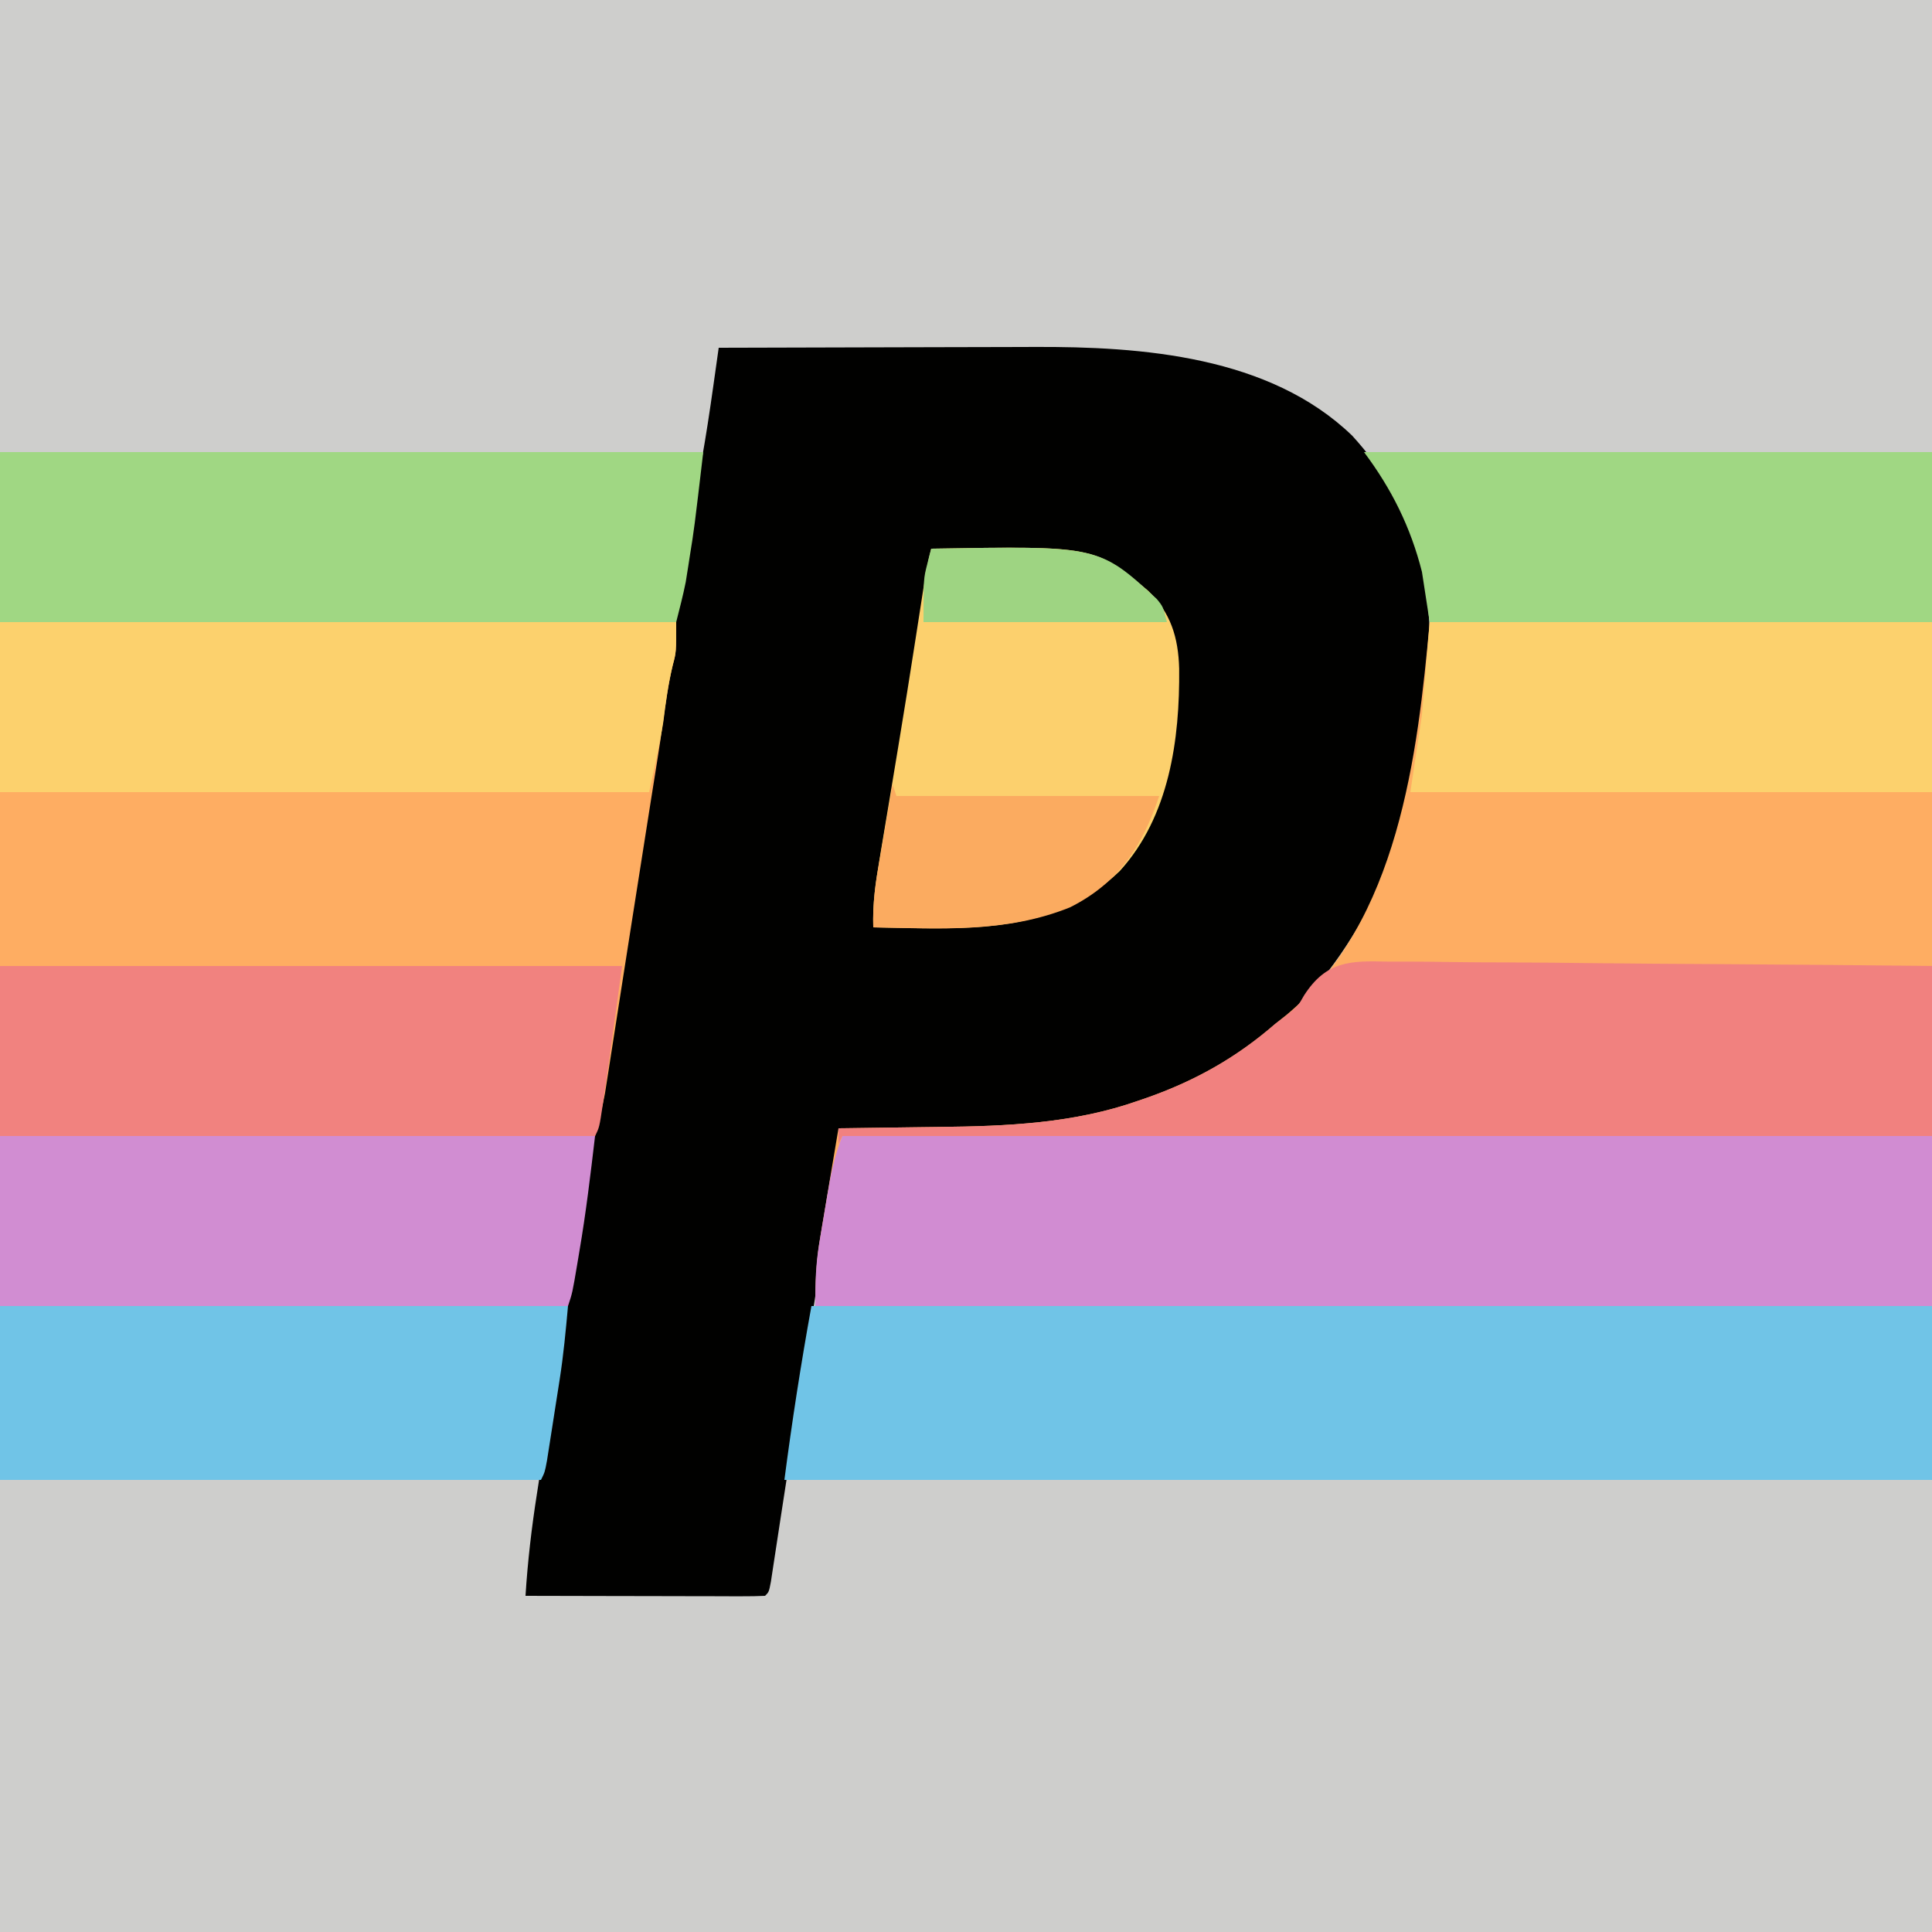
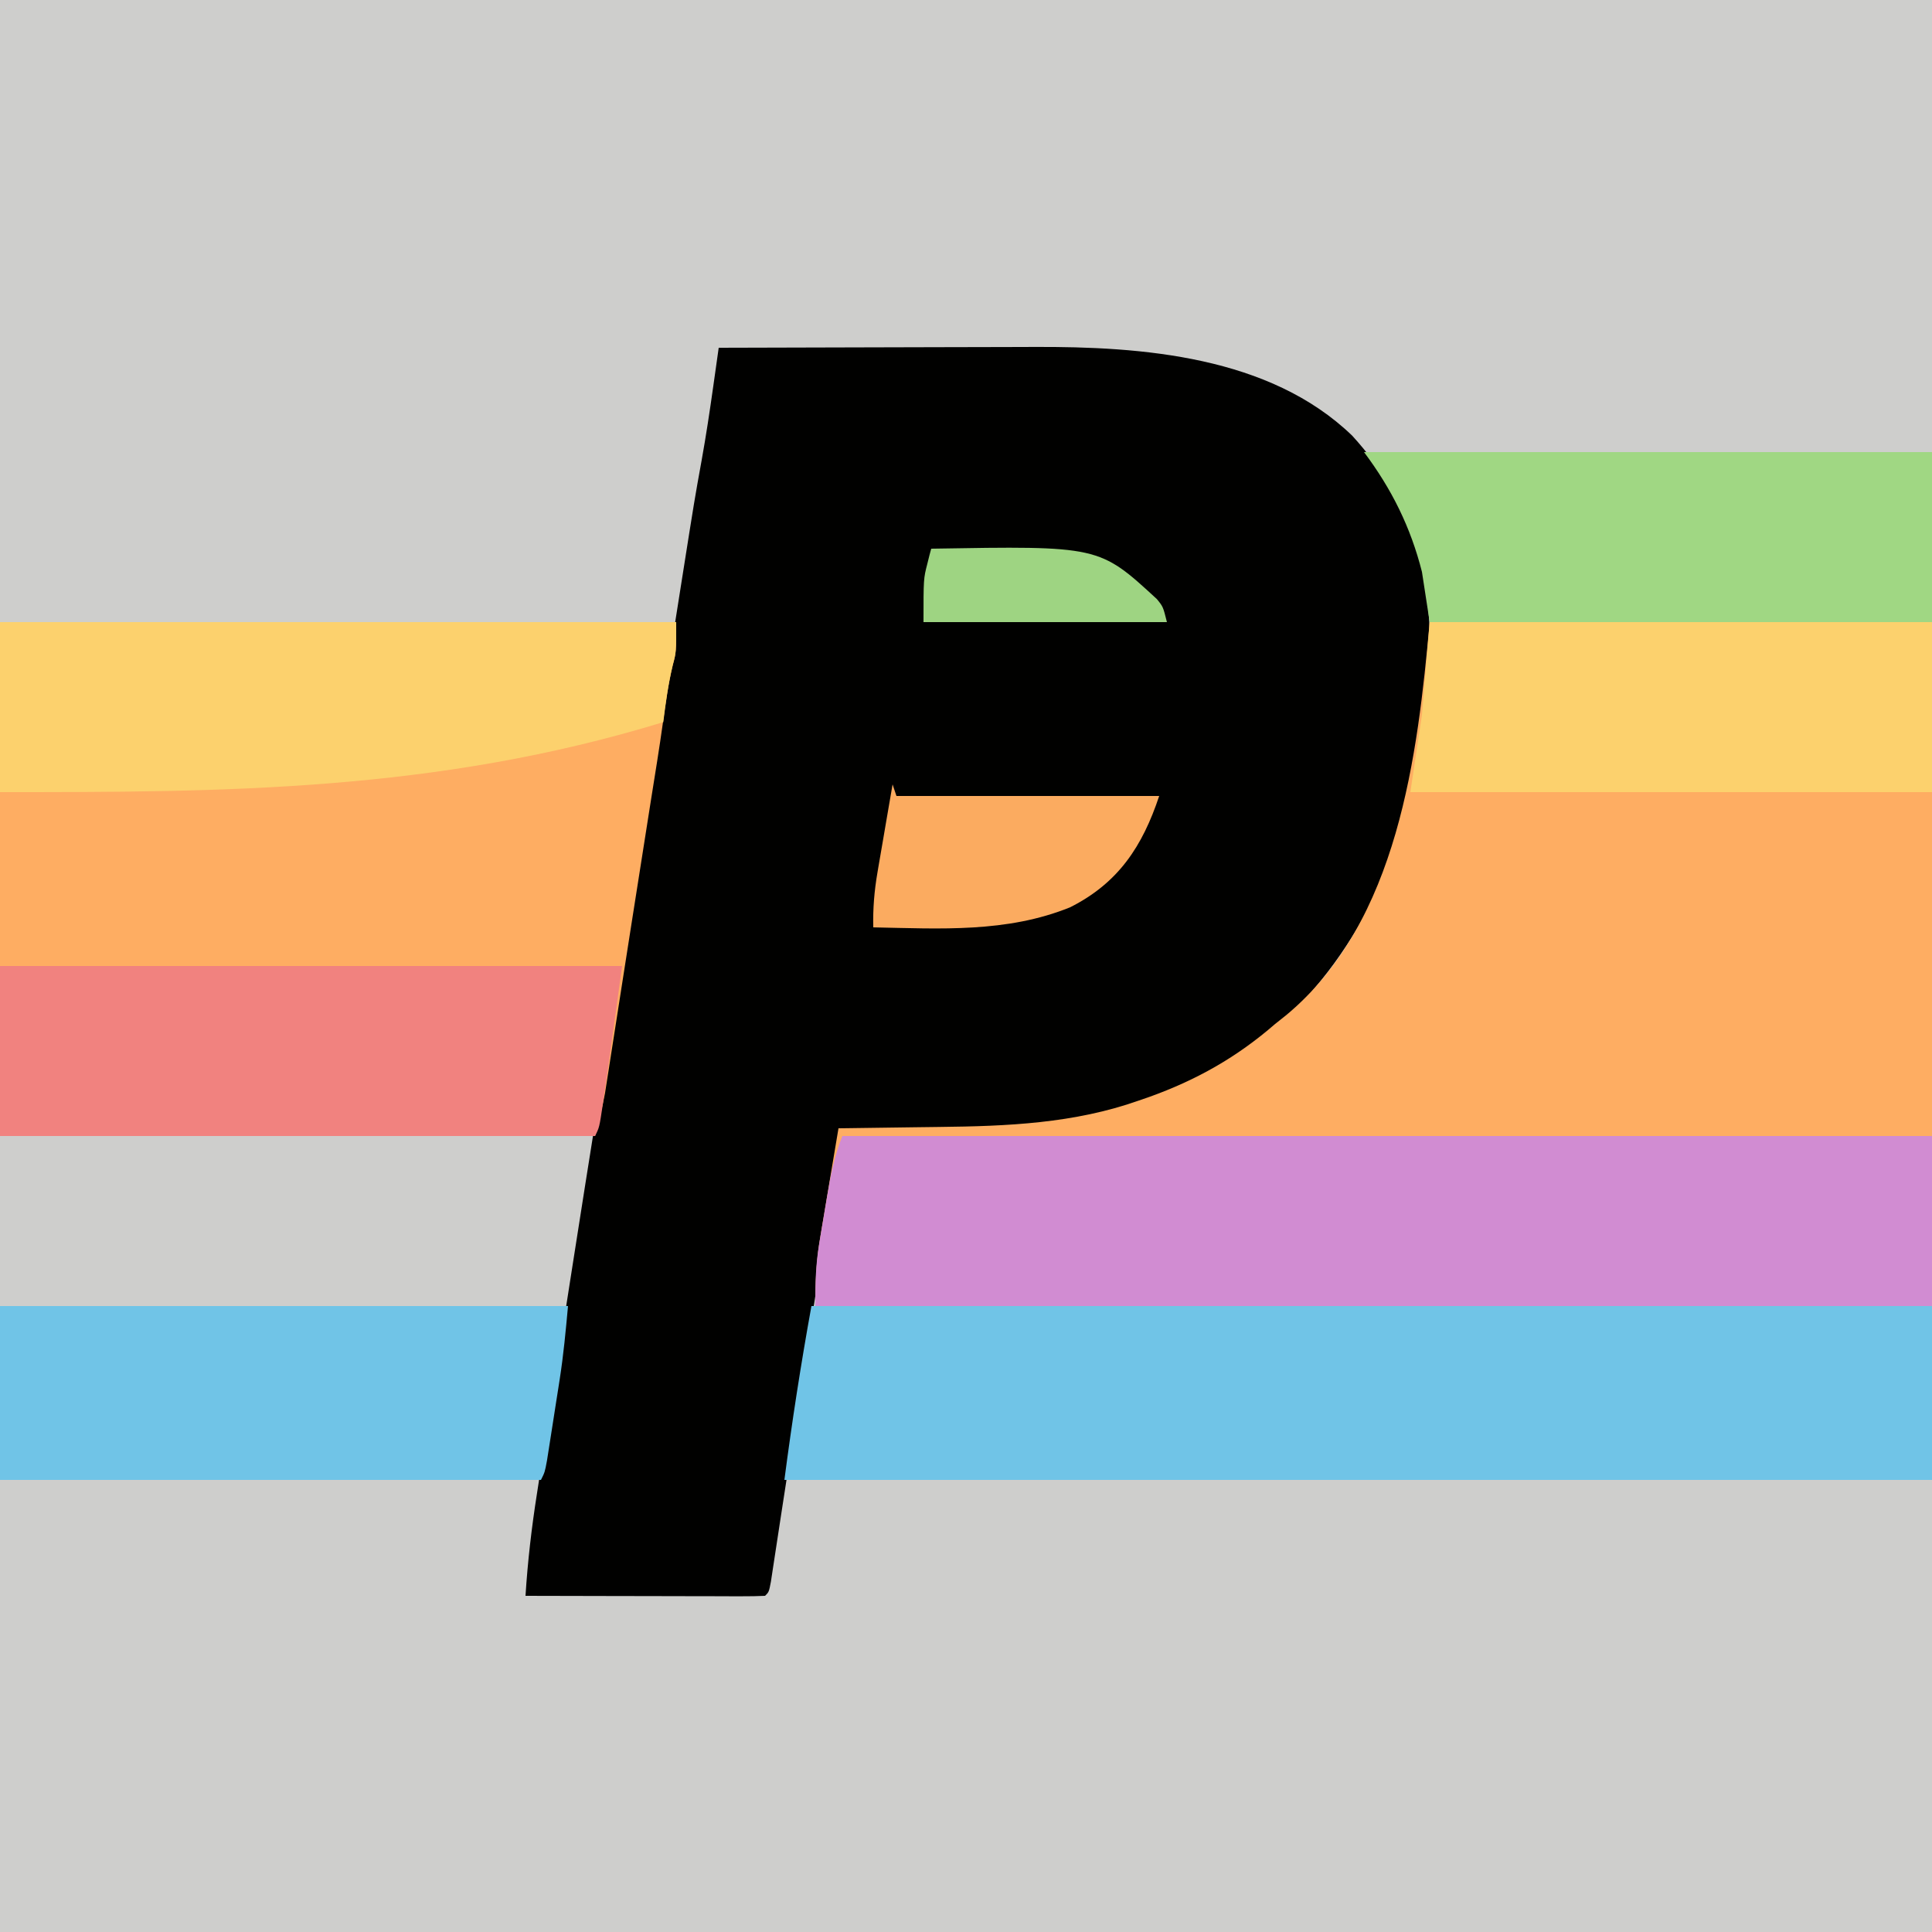
<svg xmlns="http://www.w3.org/2000/svg" version="1.1" width="500" height="500">
  <path d="M0 0 C165 0 330 0 500 0 C500 165 500 330 500 500 C335 500 170 500 0 500 C0 335 0 170 0 0 Z " fill="#CECECC" transform="translate(0,0)" />
  <path d="M0 0 C50.82 0 101.64 0 154 0 C152.783 10.345 151.53 20.56 149.828 30.816 C149.625 32.062 149.422 33.307 149.212 34.591 C148.782 37.229 148.35 39.866 147.917 42.504 C146.786 49.38 145.67 56.258 144.555 63.137 C144.444 63.818 144.334 64.499 144.22 65.201 C141.315 83.11 138.644 101.05 136 119 C156.46 118.67 176.92 118.34 198 118 C200.348 104.853 200.348 104.853 202.312 91.688 C204.613 75.752 207.353 59.882 210 44 C305.7 44 401.4 44 500 44 C500 97.46 500 150.92 500 206 C335 206 170 206 0 206 C0 138.02 0 70.04 0 0 Z " fill="#CECECC" transform="translate(0,294)" />
  <path d="M0 0 C13.04 -0.047 26.08 -0.082 39.12 -0.104 C45.177 -0.114 51.233 -0.128 57.289 -0.151 C63.144 -0.173 68.999 -0.185 74.854 -0.19 C77.078 -0.193 79.301 -0.201 81.524 -0.211 C109.572 -0.343 142.576 2.143 163.945 22.746 C180.157 40.529 184.814 59.493 184 83 C182.603 112.964 173.713 142.946 154 166 C153.557 166.588 153.113 167.176 152.656 167.781 C141.799 181.817 124.158 190.963 107.625 196.375 C106.944 196.602 106.263 196.828 105.562 197.062 C88.6 202.189 71.375 202.398 53.812 202.188 C51.587 202.172 49.361 202.159 47.135 202.146 C41.756 202.114 36.378 202.064 31 202 C31.02 203.024 31.039 204.049 31.06 205.104 C31.005 208.65 30.655 211.846 30.047 215.332 C29.842 216.529 29.637 217.727 29.426 218.96 C29.091 220.867 29.091 220.867 28.75 222.812 C28.285 225.52 27.824 228.229 27.363 230.938 C27.189 231.959 27.189 231.959 27.011 233.001 C25.917 239.428 24.915 245.867 23.938 252.312 C22.526 261.593 21.074 270.865 19.577 280.132 C18.583 286.3 17.617 292.472 16.672 298.648 C16.444 300.131 16.216 301.614 15.988 303.097 C15.651 305.291 15.315 307.485 14.983 309.679 C14.676 311.714 14.364 313.748 14.051 315.781 C13.872 316.958 13.693 318.134 13.509 319.346 C13 322 13 322 12 323 C10.067 323.094 8.13 323.117 6.195 323.114 C4.333 323.113 4.333 323.113 2.434 323.113 C1.069 323.108 -0.295 323.103 -1.66 323.098 C-3.049 323.096 -4.437 323.094 -5.826 323.093 C-9.487 323.09 -13.148 323.08 -16.81 323.069 C-20.543 323.058 -24.276 323.054 -28.01 323.049 C-35.34 323.038 -42.67 323.021 -50 323 C-49.437 314.086 -48.422 305.336 -47.031 296.516 C-46.835 295.246 -46.639 293.977 -46.437 292.669 C-45.908 289.241 -45.372 285.814 -44.834 282.387 C-44.267 278.763 -43.706 275.138 -43.143 271.514 C-41.879 263.376 -40.605 255.239 -39.329 247.103 C-38.811 243.793 -38.294 240.484 -37.776 237.174 C-33.5 209.83 -29.139 182.5 -24.65 155.189 C-22.843 144.195 -21.069 133.197 -19.344 122.19 C-18.732 118.293 -18.116 114.397 -17.5 110.5 C-17.25 108.917 -17 107.333 -16.75 105.75 C-16.25 102.583 -15.75 99.417 -15.25 96.25 C-15.126 95.467 -15.003 94.683 -14.875 93.876 C-14.624 92.288 -14.374 90.7 -14.123 89.112 C-13.509 85.228 -12.897 81.345 -12.285 77.461 C-11.666 73.53 -11.045 69.599 -10.422 65.668 C-10.123 63.78 -9.825 61.892 -9.527 60.004 C-6.221 39.088 -6.221 39.088 -4.438 29.25 C-3.283 22.846 -2.316 16.428 -1.41 9.984 C-1.274 9.02 -1.137 8.056 -0.996 7.062 C-0.663 4.708 -0.331 2.354 0 0 Z " fill="#010100" transform="translate(186,90)" />
  <path d="M0 0 C42.9 0 85.8 0 130 0 C130 58.41 130 116.82 130 177 C34.63 177 -60.74 177 -159 177 C-159 170.681 -158.742 165.154 -157.688 159.027 C-157.554 158.219 -157.421 157.41 -157.284 156.577 C-156.863 154.03 -156.432 151.484 -156 148.938 C-155.71 147.196 -155.421 145.455 -155.133 143.713 C-154.429 139.474 -153.717 135.237 -153 131 C-152.441 130.994 -151.882 130.988 -151.306 130.982 C-145.382 130.917 -139.459 130.833 -133.536 130.738 C-131.338 130.705 -129.139 130.677 -126.941 130.654 C-109.366 130.465 -91.973 129.743 -75.25 123.812 C-74.381 123.512 -73.512 123.212 -72.616 122.902 C-60.357 118.514 -49.851 112.583 -40 104 C-39.028 103.227 -38.056 102.453 -37.055 101.656 C-8.053 77.469 -3.122 34.339 0 0 Z " fill="#FEAD62" transform="translate(370,161)" />
  <path d="M0 0 C57.75 0 115.5 0 175 0 C175 7.785 175 7.785 174.125 11.062 C172.936 16.008 172.255 20.975 171.562 26.012 C170.637 32.687 169.54 39.336 168.479 45.99 C166.763 56.773 165.067 67.559 163.385 78.347 C162.605 83.347 161.822 88.347 161.038 93.347 C160.635 95.927 160.232 98.507 159.831 101.087 C159.244 104.865 158.652 108.641 158.059 112.418 C157.881 113.564 157.704 114.71 157.522 115.89 C157.351 116.97 157.181 118.049 157.006 119.161 C156.859 120.098 156.713 121.036 156.562 122.002 C155.868 125.702 154.913 129.348 154 133 C103.18 133 52.36 133 0 133 C0 89.11 0 45.22 0 0 Z " fill="#FEAD62" transform="translate(0,161)" />
  <path d="M0 0 C95.7 0 191.4 0 290 0 C290 14.85 290 29.7 290 45 C191.99 45 93.98 45 -7 45 C-5.037 29.947 -2.716 14.936 0 0 Z " fill="#70C4E7" transform="translate(210,338)" />
  <path d="M0 0 C93.06 0 186.12 0 282 0 C282 14.52 282 29.04 282 44 C186.63 44 91.26 44 -7 44 C-7 38.076 -6.923 33.403 -5.977 27.734 C-5.76 26.432 -5.543 25.13 -5.32 23.789 C-5.206 23.126 -5.092 22.462 -4.974 21.778 C-4.624 19.742 -4.288 17.703 -3.953 15.664 C-3.012 10.094 -2.109 5.273 0 0 Z " fill="#D18CD2" transform="translate(218,294)" />
-   <path d="M0 0 C1.538 0.003 3.076 0.001 4.614 -0.004 C8.772 -0.007 12.927 0.051 17.084 0.121 C21.434 0.184 25.785 0.19 30.136 0.202 C38.367 0.233 46.597 0.315 54.827 0.415 C64.201 0.527 73.574 0.582 82.948 0.632 C102.224 0.736 121.497 0.92 140.771 1.135 C140.771 15.655 140.771 30.175 140.771 45.135 C47.711 45.135 -45.349 45.135 -141.229 45.135 C-141.559 45.795 -141.889 46.455 -142.229 47.135 C-142.229 45.815 -142.229 44.495 -142.229 43.135 C-141.669 43.129 -141.11 43.124 -140.534 43.117 C-134.611 43.053 -128.688 42.968 -122.764 42.873 C-120.566 42.84 -118.368 42.812 -116.17 42.789 C-98.594 42.6 -81.201 41.878 -64.479 35.948 C-63.609 35.647 -62.74 35.347 -61.844 35.037 C-49.572 30.644 -39.106 24.706 -29.229 16.135 C-27.682 14.96 -27.682 14.96 -26.104 13.76 C-23.223 11.368 -23.223 11.368 -21.733 8.731 C-15.976 -0.204 -9.787 -0.252 0 0 Z " fill="#F1817F" transform="translate(359.229,248.865)" />
-   <path d="M0 0 C60.06 0 120.12 0 182 0 C179.67 19.804 179.67 19.804 178.5 27.062 C178.324 28.206 178.324 28.206 178.145 29.373 C178.025 30.128 177.905 30.883 177.781 31.66 C177.679 32.306 177.576 32.952 177.471 33.617 C176.781 37.107 175.863 40.549 175 44 C117.25 44 59.5 44 0 44 C0 29.48 0 14.96 0 0 Z " fill="#A0D783" transform="translate(0,117)" />
-   <path d="M0 0 C57.75 0 115.5 0 175 0 C175 7.785 175 7.785 174.125 11.062 C172.937 15.963 172.289 20.887 171.66 25.887 C170.684 31.969 169.291 37.977 168 44 C112.56 44 57.12 44 0 44 C0 29.48 0 14.96 0 0 Z " fill="#FCD16D" transform="translate(0,161)" />
+   <path d="M0 0 C57.75 0 115.5 0 175 0 C175 7.785 175 7.785 174.125 11.062 C172.937 15.963 172.289 20.887 171.66 25.887 C112.56 44 57.12 44 0 44 C0 29.48 0 14.96 0 0 Z " fill="#FCD16D" transform="translate(0,161)" />
  <path d="M0 0 C53.13 0 106.26 0 161 0 C157.435 26.142 157.435 26.142 156.375 33.25 C156.254 34.088 156.133 34.926 156.008 35.789 C155.118 41.763 155.118 41.763 154 44 C103.18 44 52.36 44 0 44 C0 29.48 0 14.96 0 0 Z " fill="#F1827F" transform="translate(0,250)" />
-   <path d="M0 0 C50.82 0 101.64 0 154 0 C152.819 10.038 151.642 19.936 149.938 29.875 C149.764 30.918 149.591 31.961 149.412 33.035 C148.137 40.59 148.137 40.59 147 44 C98.49 44 49.98 44 0 44 C0 29.48 0 14.96 0 0 Z " fill="#D18DD2" transform="translate(0,294)" />
  <path d="M0 0 C48.51 0 97.02 0 147 0 C146.414 6.448 145.834 12.647 144.844 19.004 C144.737 19.694 144.629 20.384 144.519 21.095 C144.295 22.527 144.07 23.96 143.843 25.392 C143.496 27.589 143.156 29.788 142.816 31.986 C142.597 33.388 142.377 34.79 142.156 36.191 C141.958 37.452 141.761 38.712 141.557 40.01 C141 43 141 43 140 45 C93.8 45 47.6 45 0 45 C0 30.15 0 15.3 0 0 Z " fill="#70C4E7" transform="translate(0,338)" />
-   <path d="M0 0 C42.199 -0.715 42.199 -0.715 56.125 10.875 C61.981 16.57 63.951 22.951 64.168 31.039 C64.354 49.354 61.627 69.344 48.781 83.434 C31.757 99.838 9.463 98.426 -12.592 98.048 C-13.387 98.032 -14.181 98.016 -15 98 C-15.221 91.927 -14.37 86.245 -13.355 80.266 C-13.185 79.233 -13.015 78.2 -12.839 77.136 C-12.294 73.84 -11.741 70.545 -11.188 67.25 C-10.827 65.082 -10.467 62.914 -10.107 60.746 C-9.577 57.545 -9.046 54.343 -8.513 51.142 C-6.954 41.77 -5.461 32.388 -4 23 C-3.836 21.949 -3.672 20.897 -3.504 19.814 C-3.366 18.928 -3.228 18.042 -3.086 17.129 C-2.904 15.962 -2.904 15.962 -2.719 14.771 C-2.48 13.24 -2.244 11.709 -2.008 10.178 C-1.47 6.74 -0.88 3.366 0 0 Z " fill="#FCD06D" transform="translate(241,142)" />
  <path d="M0 0 C48.51 0 97.02 0 147 0 C147 14.52 147 29.04 147 44 C104.1 44 61.2 44 17 44 C16.34 39.71 15.68 35.42 15 31 C12.078 19.433 7.139 9.519 0 0 Z " fill="#A0D783" transform="translate(353,117)" />
  <path d="M0 0 C42.9 0 85.8 0 130 0 C130 14.52 130 29.04 130 44 C85.45 44 40.9 44 -5 44 C-4.01 37.4 -3.02 30.8 -2 24 C-1.34 16.08 -0.68 8.16 0 0 Z " fill="#FCD16D" transform="translate(370,161)" />
  <path d="M0 0 C0.33 0.99 0.66 1.98 1 3 C23.44 3 45.88 3 69 3 C64.669 15.993 58.48 25.503 45.938 31.812 C29.561 38.444 12.334 37.343 -5 37 C-5.11 32.104 -4.734 27.578 -3.906 22.754 C-3.795 22.098 -3.684 21.442 -3.57 20.766 C-3.219 18.697 -2.859 16.63 -2.5 14.562 C-2.259 13.149 -2.018 11.736 -1.777 10.322 C-1.191 6.88 -0.597 3.44 0 0 Z " fill="#FBAB60" transform="translate(231,203)" />
  <path d="M0 0 C43.447 -0.736 43.447 -0.736 58.391 13.035 C60 15 60 15 61 19 C40.21 19 19.42 19 -2 19 C-2 7.75 -2 7.75 -1 3.875 C-0.814 3.13 -0.629 2.385 -0.438 1.617 C-0.293 1.084 -0.149 0.55 0 0 Z " fill="#9ED482" transform="translate(241,142)" />
</svg>